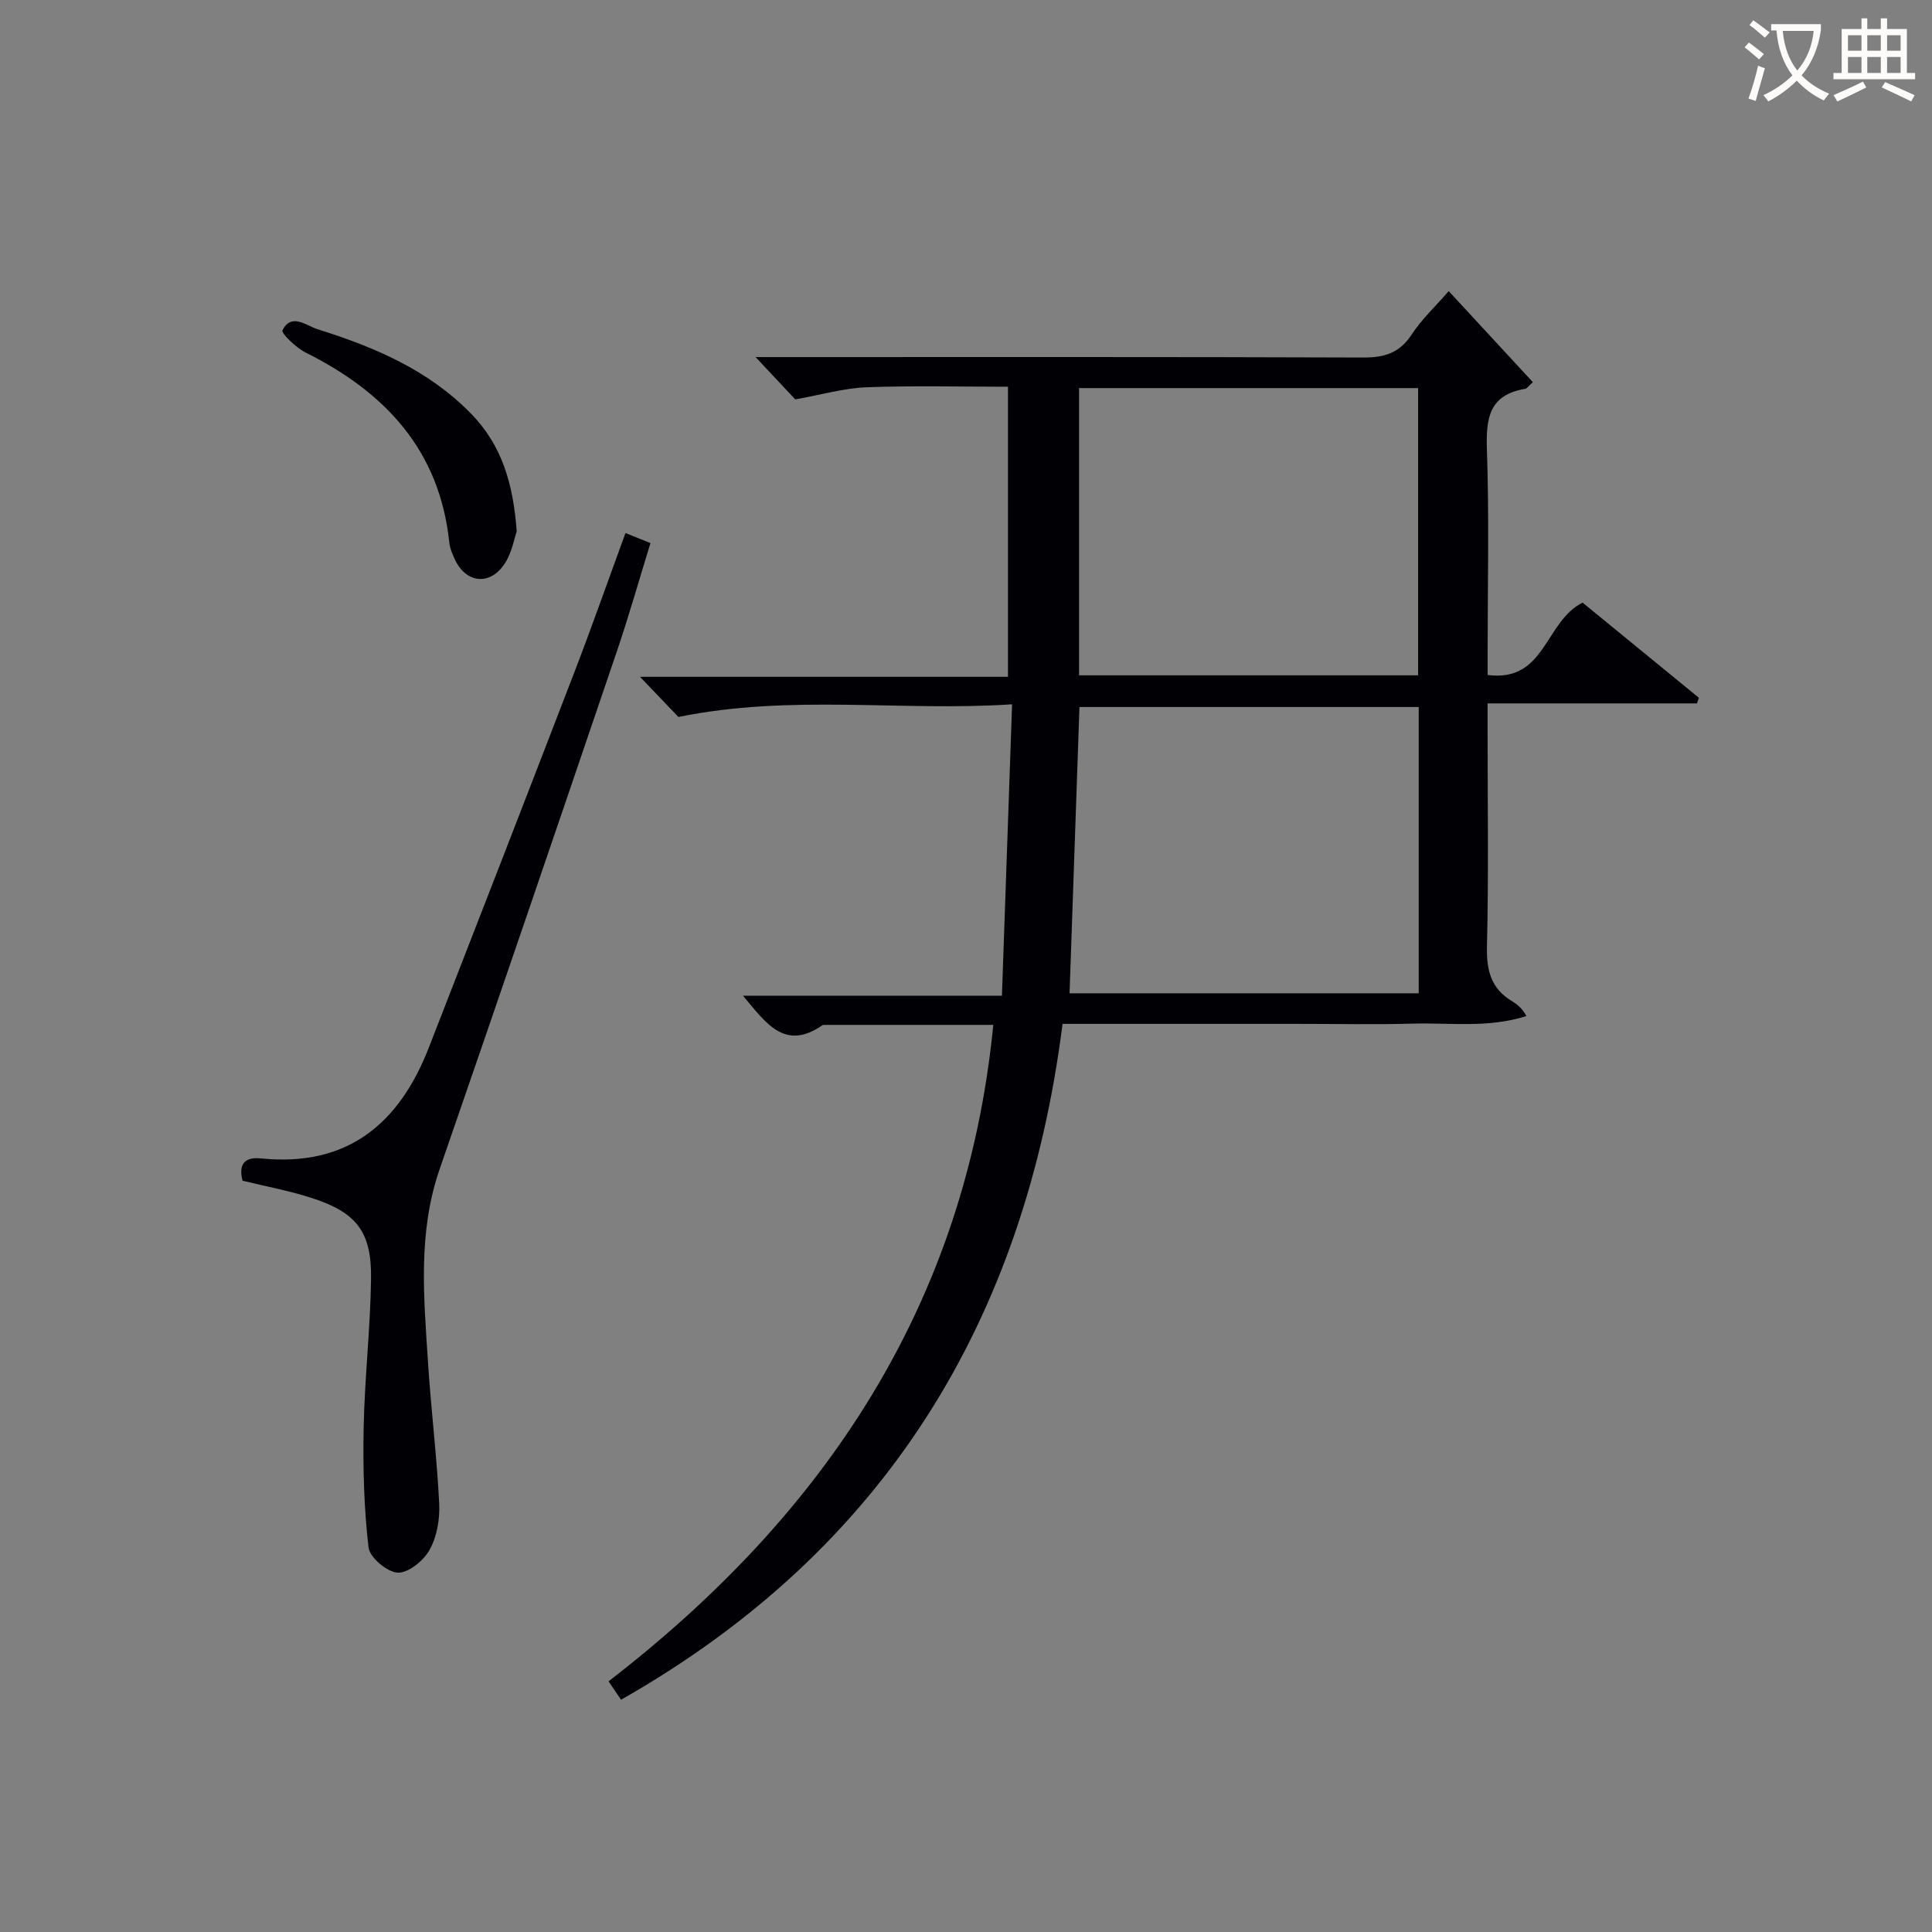
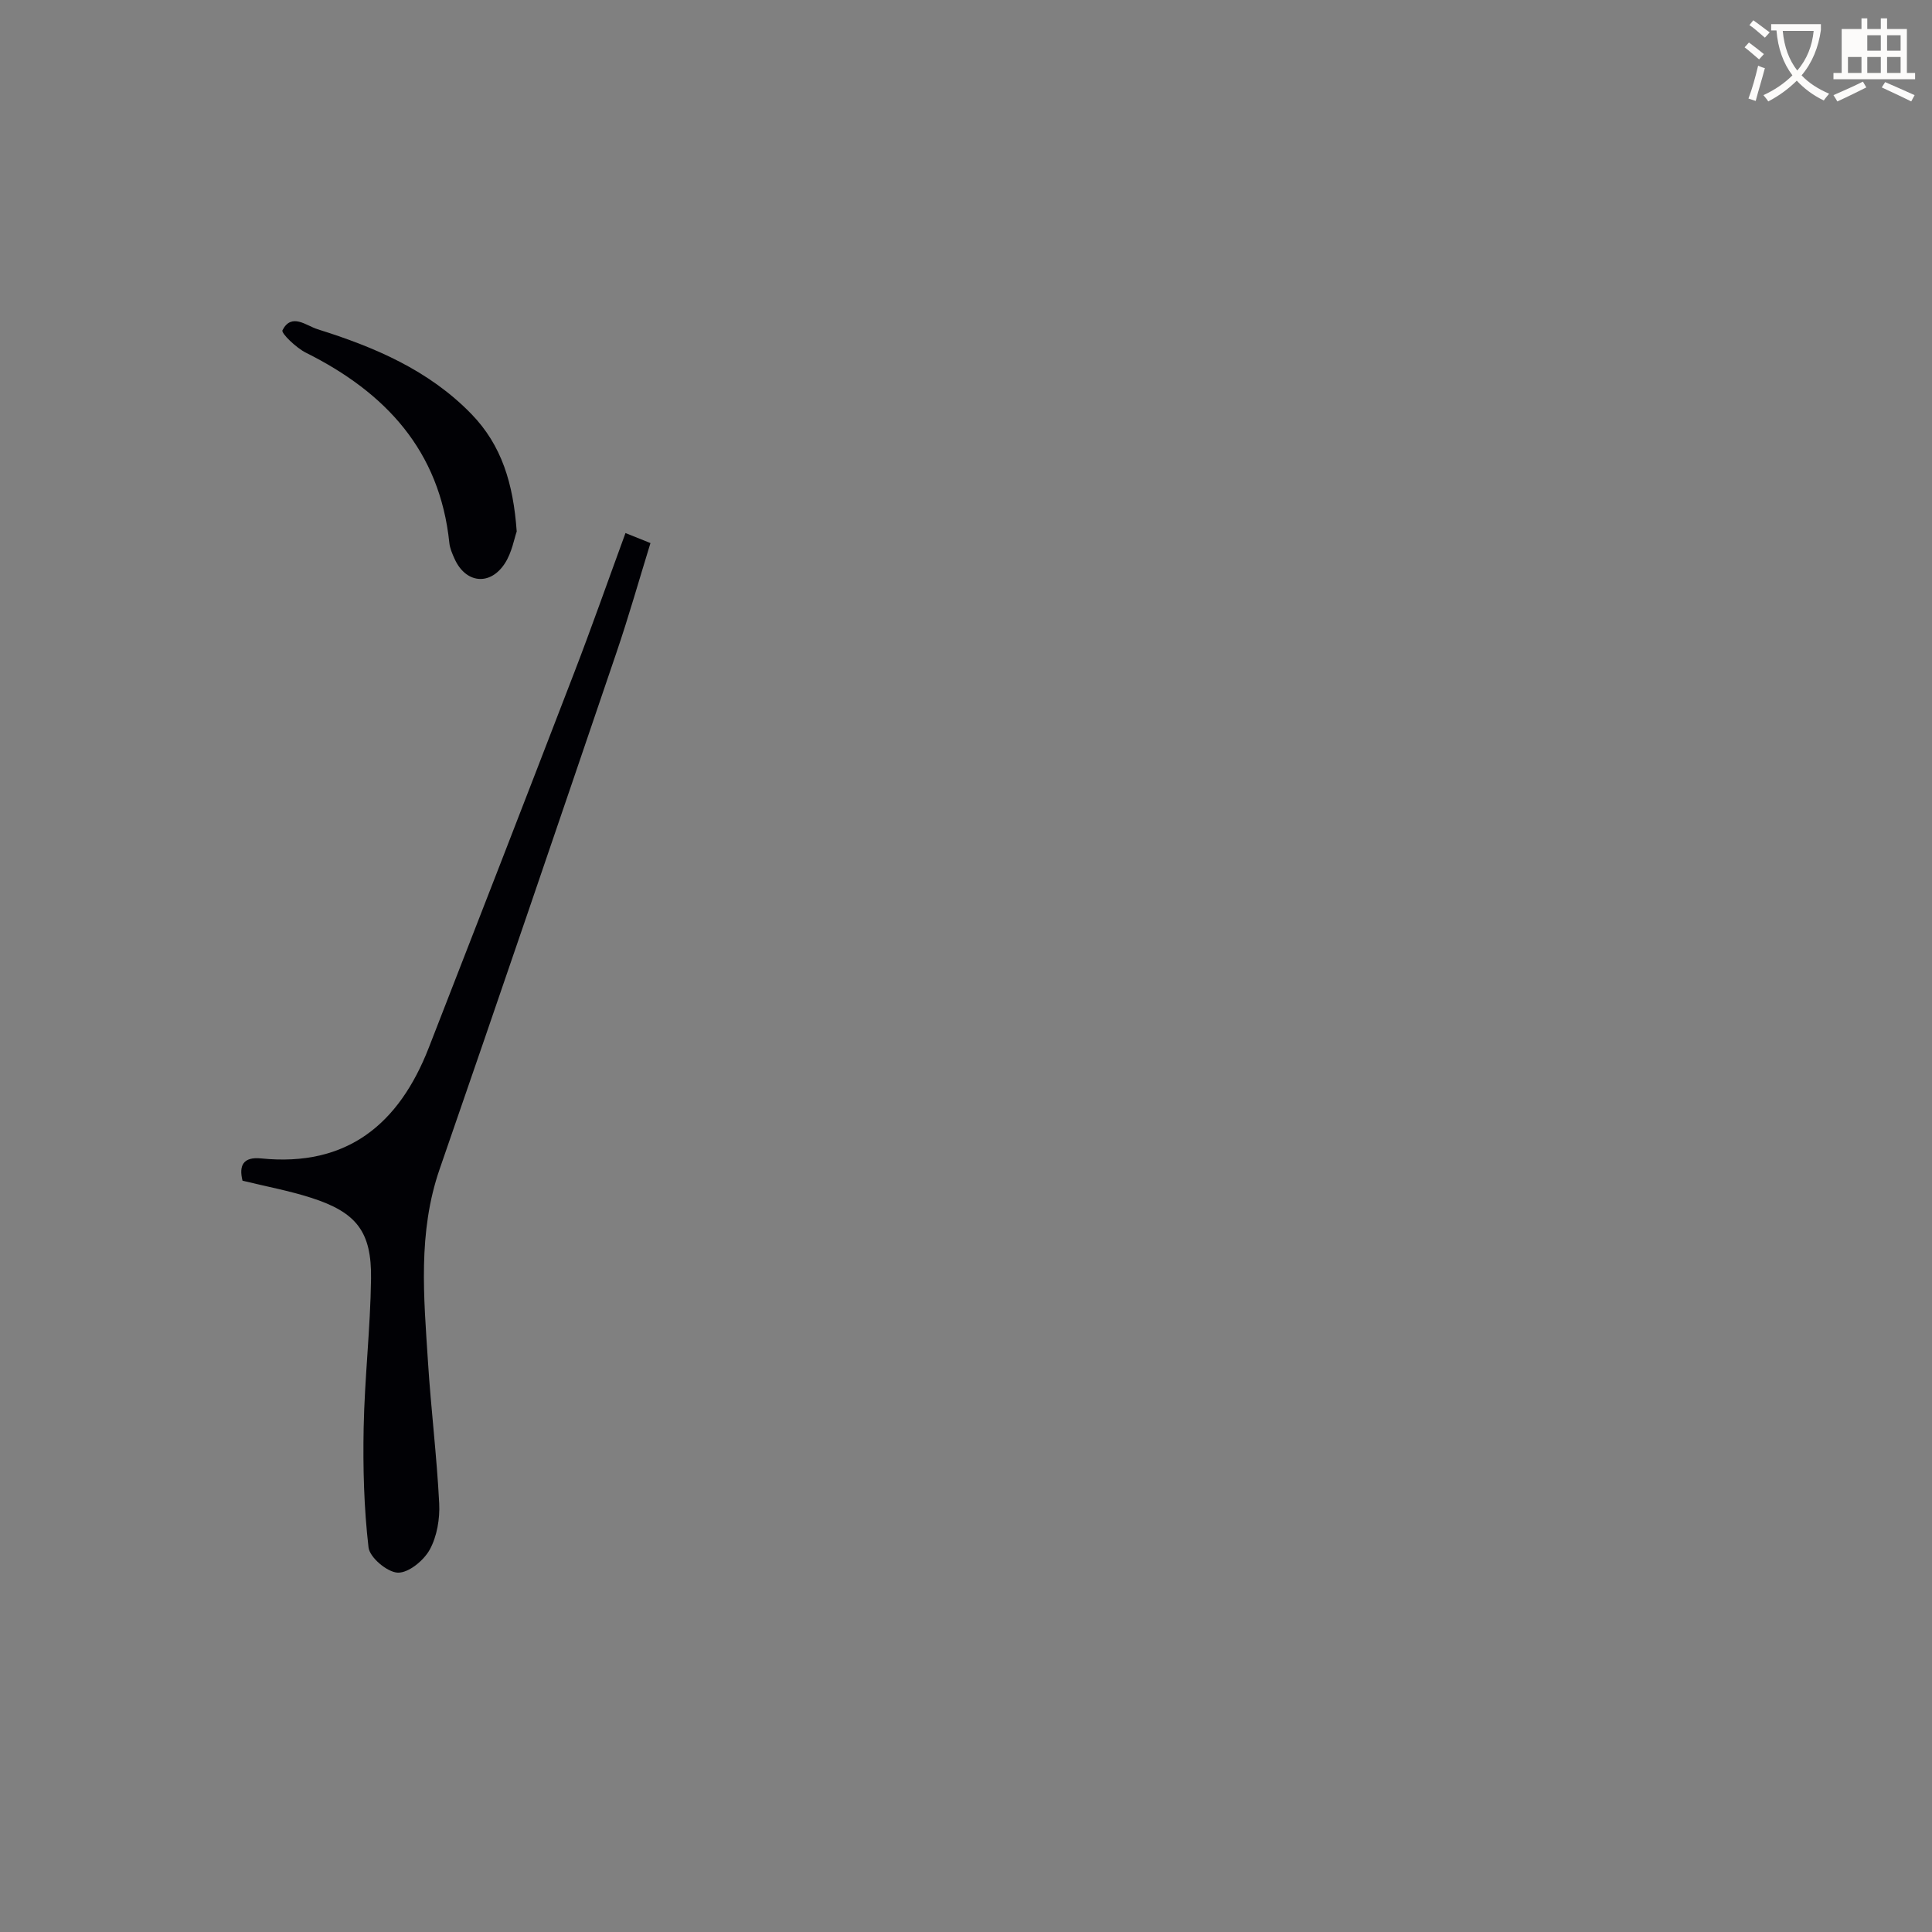
<svg xmlns="http://www.w3.org/2000/svg" enable-background="new 0 0 400 400" viewBox="0 0 400 400">
  <rect x="0" y="0" width="400" height="400" fill="#808080" stroke="none" />
  <g fill="#010105">
-     <path d="m205.65 212.19c-11.68 0-23.3 0-34.92 0-.16 0-.36 0-.49.09-7.79 5.39-11.67-.49-16.41-6.13h53.61c.7-20.16 1.39-39.71 2.1-60.33-23.14 1.52-45.67-2.15-69.08 2.62-1.72-1.8-4.46-4.66-7.95-8.31h76.18c0-20.19 0-39.77 0-60.06-9.76 0-19.53-.25-29.28.11-4.62.17-9.2 1.52-14.76 2.51-1.89-2.02-4.89-5.21-8.22-8.76h5.33c40.16 0 80.31-.06 120.47.09 4.38.02 7.52-.92 10.02-4.73 2.05-3.14 4.87-5.77 7.69-9.02 6.01 6.5 11.69 12.66 17.42 18.85-.87.77-1.2 1.33-1.61 1.39-7.48 1.23-8.12 6.14-7.9 12.63.48 13.81.15 27.65.15 41.48v5.13c12.02 1.55 11.77-11.04 19.66-14.98 7.58 6.2 15.83 12.95 24.08 19.7-.13.39-.26.77-.4 1.16-14.17 0-28.35 0-43.35 0v5.85c0 14.83.23 29.66-.13 44.48-.12 4.95.84 8.72 5.18 11.32 1.13.68 2.16 1.53 2.98 3.08-7.89 2.53-15.73 1.36-23.45 1.57-7.99.22-15.99.05-23.99.05s-16 0-23.99 0c-7.98 0-15.96 0-24.6 0-7.78 61.34-36.73 108.89-91.41 139.93-.75-1.11-1.53-2.24-2.59-3.81 44.78-34.53 74-78.17 79.66-135.91zm15.79-6.54h72.29c0-19.93 0-39.51 0-59.27-23.63 0-46.99 0-70.24 0-.68 19.88-1.36 39.44-2.05 59.27zm72.16-65.83c0-20.15 0-39.84 0-59.47-23.65 0-46.9 0-70.19 0v59.47z" />
    <path d="m129.5 110.36c1.8.72 3.17 1.27 5.17 2.08-2.35 7.61-4.5 15.22-7.05 22.7-12.12 35.65-24.27 71.3-36.59 106.89-4.56 13.16-3.28 26.55-2.42 39.95.62 9.77 1.83 19.51 2.32 29.28.16 3.19-.45 6.83-1.96 9.58-1.24 2.25-4.39 4.84-6.61 4.76-2.17-.07-5.82-3.14-6.06-5.22-.95-8.18-1.17-16.5-1.01-24.75.2-10.3 1.39-20.58 1.53-30.87.14-9.79-3.04-13.78-12.43-16.78-4.55-1.46-9.28-2.33-14.18-3.53-.77-3.08.08-5 3.87-4.61 17.8 1.8 28.54-7.13 34.69-22.91 10.07-25.83 20.11-51.67 30.07-77.55 3.64-9.45 6.99-19 10.66-29.02z" />
    <path d="m106.98 110.04c-.51 1.44-.99 4.35-2.46 6.61-3.07 4.72-8.13 4.12-10.41-.96-.47-1.05-.97-2.17-1.08-3.3-1.98-19.12-13.23-31.15-29.7-39.37-2.01-1-5.16-4.04-4.85-4.64 1.88-3.69 4.94-.94 7.25-.22 11.79 3.69 23.03 8.45 31.89 17.58 6.24 6.45 8.65 14.33 9.36 24.3z" />
  </g>
  <path d="m362.1 8.8c1.1.8 2.1 1.6 3.1 2.4l-1 1.1c-1.3-1.1-2.3-2-3-2.5zm1.9 4.8c.5.2.9.4 1.4.5-.6 2.3-1.3 4.5-1.9 6.8l-1.5-.5c.8-2.1 1.4-4.3 2-6.8zm-1-9.4c1.3.9 2.4 1.8 3.4 2.5l-1 1.1c-1.4-1.2-2.4-2.1-3.2-2.6zm3.7 2.2v-1.4h10.3v1.2c-.5 3.6-1.8 6.8-4 9.4 1.5 1.6 3.4 2.8 5.7 3.8-.3.4-.7.8-1.1 1.4-2.3-1.1-4.1-2.5-5.6-4.1-1.6 1.6-3.6 3.1-5.9 4.3-.3-.5-.7-.9-1-1.3 2.4-1.1 4.4-2.5 6-4.1-1.9-2.5-3-5.6-3.3-9.3h-1.1zm8.8 0h-6.4c.3 3.3 1.3 6 3 8.2 2-2.3 3.1-5.1 3.4-8.2z" fill="#fcfbfa" />
-   <path d="m385.3 3.8h1.3v2.2h2.8v-2.2h1.3v2.2h4.1v9.1h1.7v1.3h-16.9v-1.3h1.7v-9.1h4.1v-2.2zm.4 13.1.7 1.2c-1.8.9-3.8 1.9-6 2.9-.2-.4-.5-.8-.8-1.3 2.3-1 4.3-1.9 6.1-2.8zm-3.1-6.4h2.8v-3.2h-2.8zm0 4.6h2.8v-3.3h-2.8zm4-4.6h2.8v-3.2h-2.8zm0 4.6h2.8v-3.3h-2.8zm3.7 1.9c2.1.9 4.1 1.8 6.1 2.7l-.7 1.3c-2.2-1.1-4.2-2-6.1-2.9zm3.2-9.7h-2.8v3.2h2.8zm-2.8 7.8h2.8v-3.3h-2.8z" fill="#fcfbfa" />
+   <path d="m385.3 3.8h1.3v2.2h2.8v-2.2h1.3v2.2h4.1v9.1h1.7v1.3h-16.9v-1.3h1.7v-9.1h4.1v-2.2zm.4 13.1.7 1.2c-1.8.9-3.8 1.9-6 2.9-.2-.4-.5-.8-.8-1.3 2.3-1 4.3-1.9 6.1-2.8zm-3.1-6.4h2.8h-2.8zm0 4.6h2.8v-3.3h-2.8zm4-4.6h2.8v-3.2h-2.8zm0 4.6h2.8v-3.3h-2.8zm3.7 1.9c2.1.9 4.1 1.8 6.1 2.7l-.7 1.3c-2.2-1.1-4.2-2-6.1-2.9zm3.2-9.7h-2.8v3.2h2.8zm-2.8 7.8h2.8v-3.3h-2.8z" fill="#fcfbfa" />
</svg>